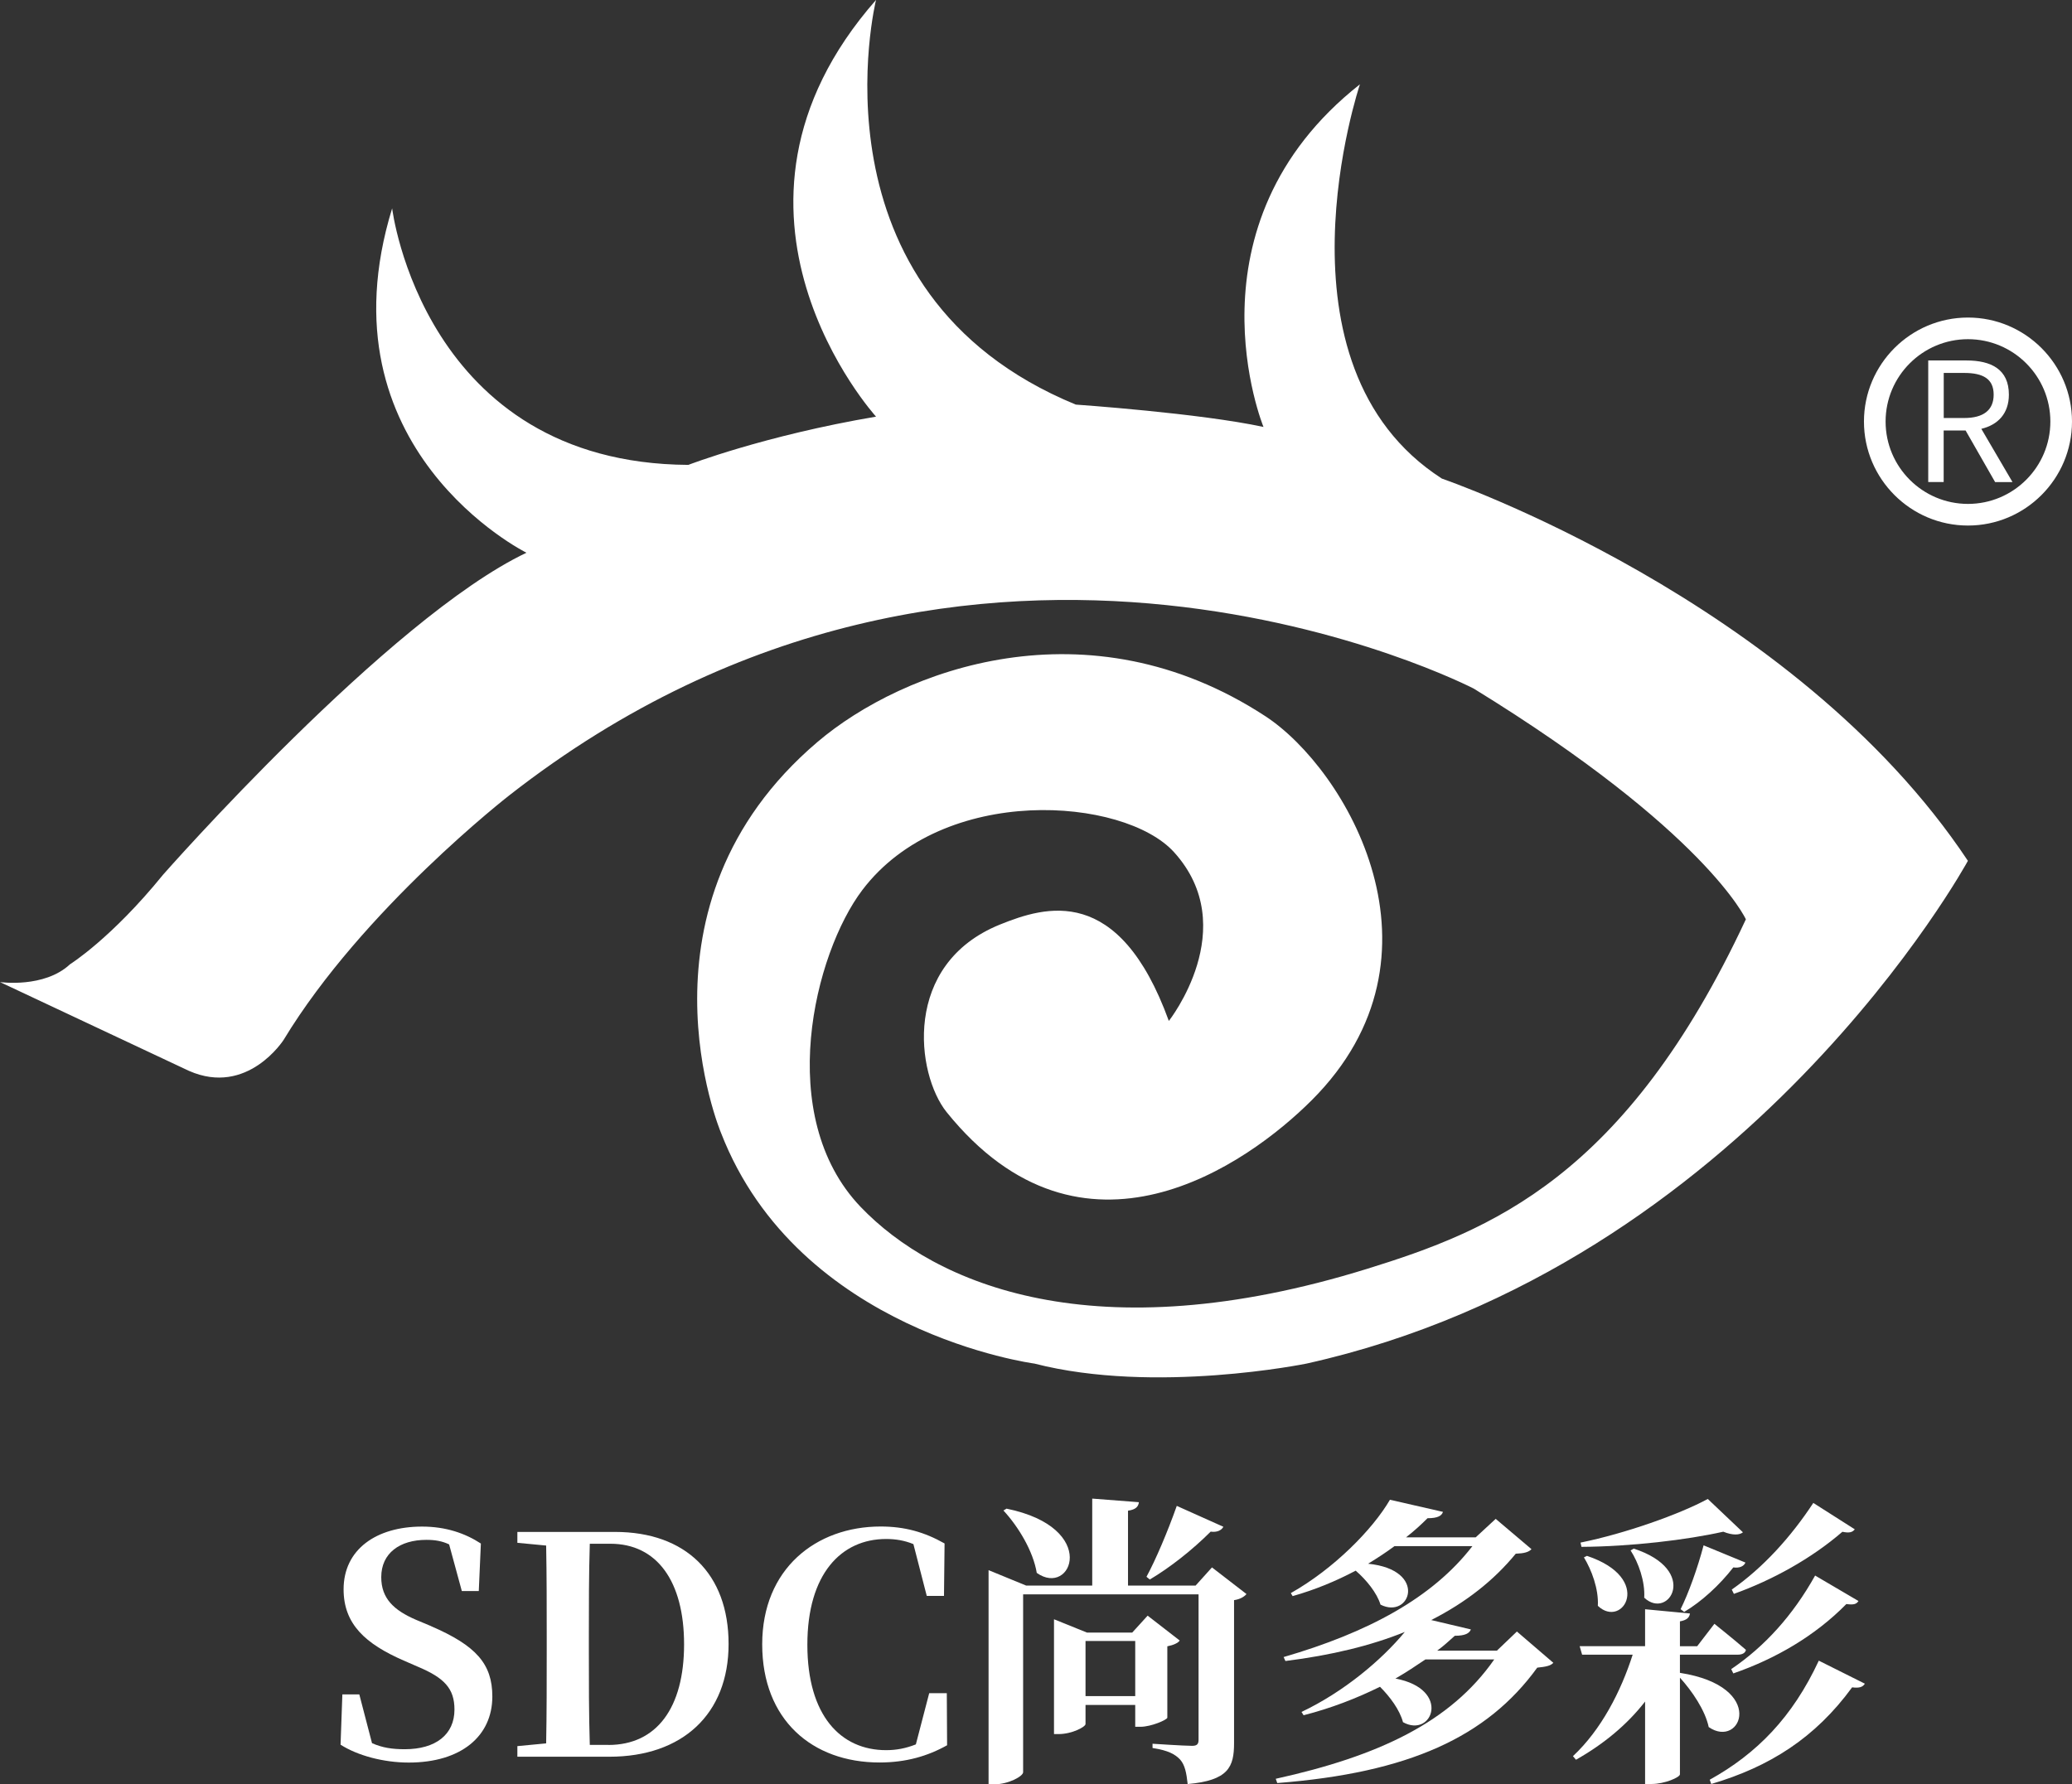
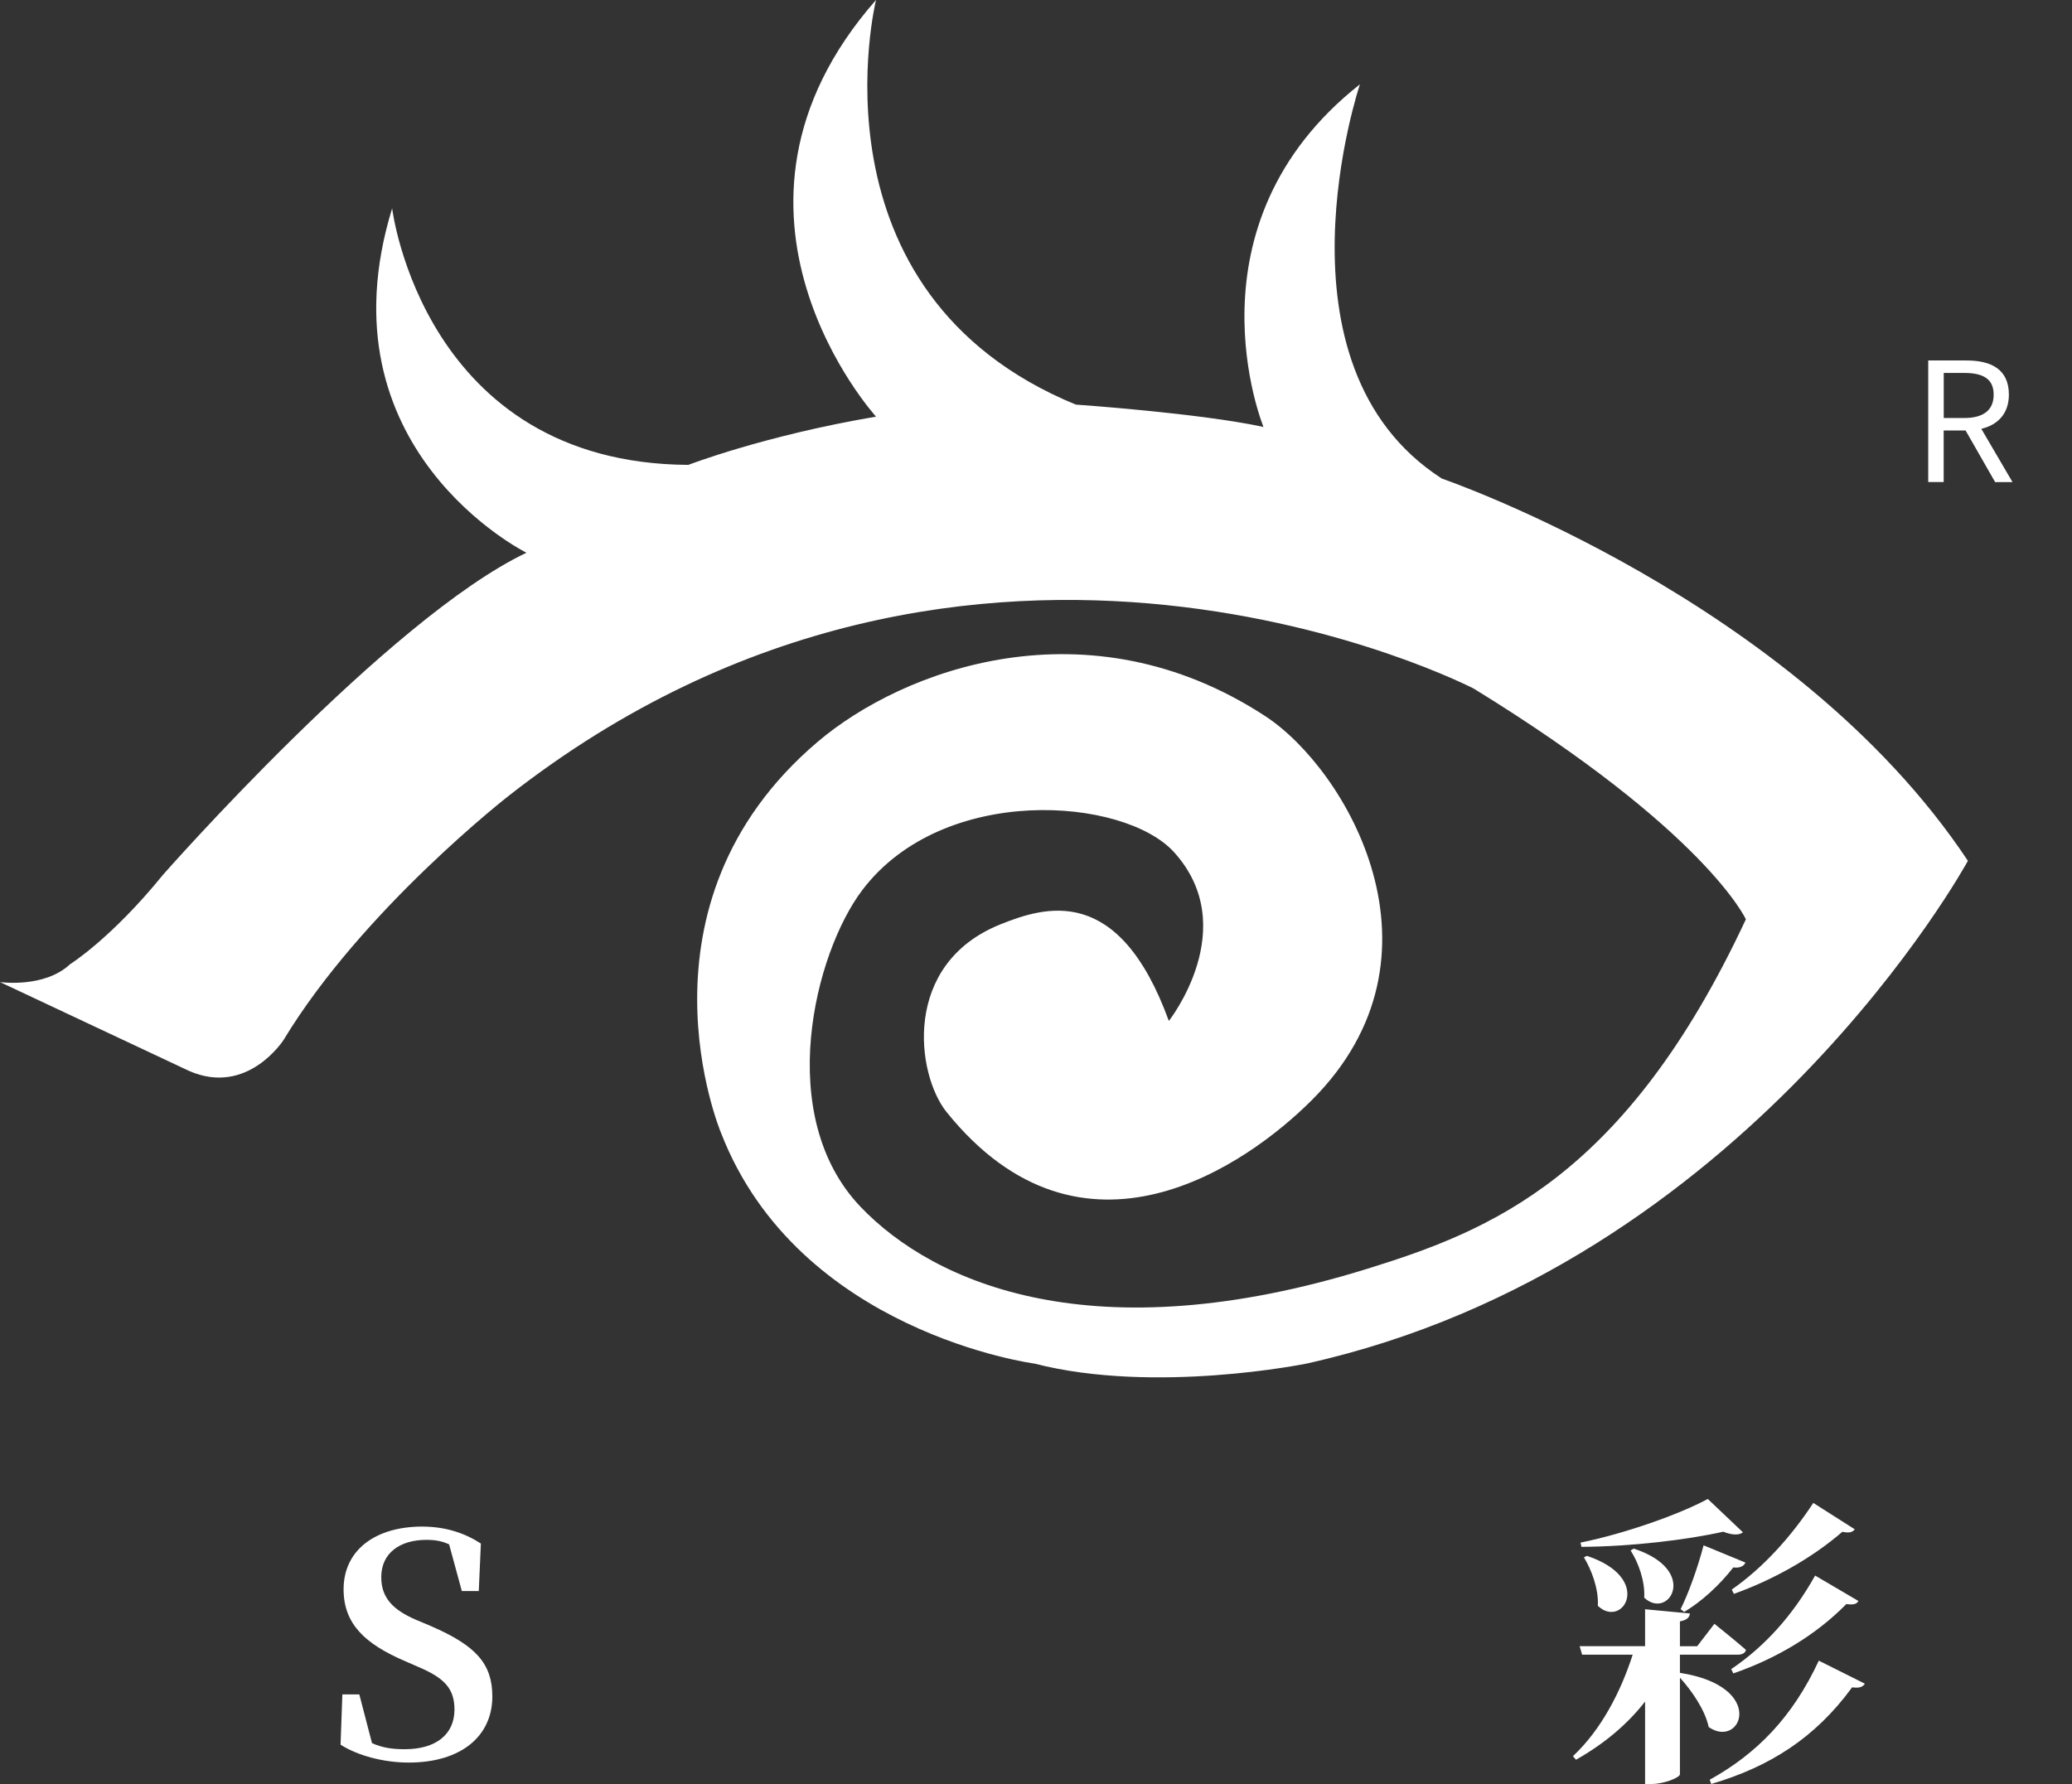
<svg xmlns="http://www.w3.org/2000/svg" id="_图层_2" data-name="图层 2" viewBox="0 0 287.23 247.41">
  <rect x="0" y="0" width="287.23" height="247.41" fill="#333333" stroke="none" />
  <defs>
    <style>
      .cls-1 {
        fill: #fff;
      }
    </style>
  </defs>
  <g id="_图层_1-2" data-name="图层 1">
    <g>
      <path class="cls-1" d="M59.76,225.48c6.22,2.69,8.49,5.21,8.49,9.75,0,5.5-4.33,9.16-11.59,9.16-3.49,0-7.1-.97-9.45-2.48l.25-6.97h2.35l1.76,6.76c1.43.63,2.77.84,4.54.84,4.28,0,6.89-2.02,6.89-5.5,0-2.94-1.43-4.41-5.12-5.96l-1.93-.84c-5.29-2.31-8.32-5.04-8.32-9.87,0-5.54,4.54-8.7,10.88-8.7,3.28,0,5.96.92,8.15,2.35l-.29,6.59h-2.35l-1.76-6.47c-.97-.46-1.93-.63-3.15-.63-3.7,0-6.26,1.85-6.26,5.17,0,2.94,1.72,4.58,4.83,5.92l2.1.88Z" />
-       <path class="cls-1" d="M85.25,212.41c9.79,0,15.75,5.8,15.75,15.54s-6.43,15.63-16.51,15.63h-12.77v-1.47l3.99-.38c.08-4.16.08-8.49.08-13.23v-1.39c0-4.33,0-8.57-.08-12.81l-3.99-.38v-1.51h13.53ZM84.33,241.95c6.72,0,10.5-5.17,10.5-13.95s-3.78-13.95-10.21-13.95h-2.86c-.13,4.24-.13,8.61-.13,13.06v1.39c0,4.79,0,9.16.13,13.44h2.56Z" />
-       <path class="cls-1" d="M131.29,241.99c-2.69,1.51-5.71,2.39-9.37,2.39-9.33,0-16.26-5.92-16.26-16.38s7.44-16.34,16.42-16.34c3.32,0,6.05.76,8.86,2.35l-.08,7.27h-2.39l-1.85-7.18c-1.22-.5-2.44-.71-3.78-.71-6.22,0-10.92,4.83-10.92,14.66s4.62,14.62,10.92,14.62c1.43,0,2.73-.25,4.12-.8l1.85-7.1h2.44l.04,7.23Z" />
-       <path class="cls-1" d="M172.79,221.03c-.29.34-.84.71-1.72.84v19.83c0,3.28-.76,5.17-6.43,5.67-.17-1.55-.38-2.65-1.05-3.4-.67-.71-1.6-1.26-3.82-1.6v-.59s4.37.29,5.5.29c.71,0,.88-.29.88-.84v-20.16h-24.32v24.66c0,.55-2.02,1.68-4.03,1.68h-.76v-29.7l5.21,2.14h9.16v-12.06l6.47.5c-.08.59-.38,1.01-1.51,1.18v10.38h9.37l2.27-2.52,4.79,3.7ZM139.52,209.18c12.98,2.65,9.03,12.35,4.2,8.91-.5-3.03-2.56-6.43-4.62-8.65l.42-.25ZM161.82,238.17c-.04.29-2.23,1.26-3.74,1.26h-.71v-3.03h-6.89v2.65c0,.38-1.85,1.39-3.74,1.39h-.63v-15.92l4.58,1.85h6.26l2.14-2.35,4.45,3.45c-.25.34-.84.63-1.72.8v9.91ZM157.37,235.18v-7.65h-6.89v7.65h6.89ZM169.59,211.7c-.25.46-.84.8-1.76.67-2.56,2.56-5.67,5-8.44,6.64l-.46-.38c1.26-2.31,2.94-6.26,4.2-9.83l6.47,2.9Z" />
-       <path class="cls-1" d="M215.33,230.56c-.38.42-1.05.55-2.23.67-6.97,9.62-17.81,14.58-36.04,16l-.21-.59c14.28-3.15,24.24-7.86,30.29-16.55h-9.54c-1.3.88-2.69,1.81-4.16,2.65,7.81,1.47,5.12,8.32,1.05,6.05-.46-1.72-1.81-3.53-3.19-4.91-3.23,1.6-6.8,2.98-10.59,3.95l-.29-.46c5.84-2.77,11.09-7.18,14.32-11.09-4.66,1.89-10.17,3.23-16.55,4.03l-.25-.55c11.68-3.4,20.63-8.19,26.17-15.38h-10.8c-1.13.84-2.35,1.64-3.66,2.44,8.36.84,5.84,7.77,1.72,5.67-.5-1.64-1.97-3.44-3.44-4.71-2.69,1.43-5.63,2.65-8.74,3.53l-.25-.42c5.96-3.36,11.34-8.82,13.74-12.94l7.35,1.68c-.17.54-.71.88-2.14.88-.88.88-1.85,1.77-2.98,2.65h9.66l2.77-2.56,4.96,4.2c-.38.42-1.05.59-2.18.63-3.07,3.74-6.93,6.76-11.72,9.2l5.5,1.3c-.21.54-.8.88-2.23.88-.76.67-1.51,1.39-2.44,2.06h8.28l2.77-2.65,5.04,4.33Z" />
      <path class="cls-1" d="M232.88,231.95c12.14,1.89,8.49,10.63,3.99,7.52-.5-2.35-2.31-5-3.99-6.85v13.4c0,.42-2.14,1.34-3.91,1.34h-.92v-11.43c-2.48,3.19-5.71,5.88-9.58,8.07l-.42-.5c3.91-3.65,6.64-8.95,8.28-14.07h-7.01l-.34-1.18h9.07v-5.12l6.22.59c-.08.55-.42.92-1.39,1.09v3.45h2.39l2.39-3.11s2.73,2.18,4.37,3.61c-.08.46-.55.67-1.13.67h-8.02v2.52ZM241.62,212.46c-.46.38-1.39.46-2.73-.08-5,1.13-12.81,2.06-19.66,2.1l-.13-.59c6.22-1.26,13.78-3.95,17.64-6.05l4.87,4.62ZM219.99,215.73c9.33,3.11,4.96,10.21,1.51,6.93.13-2.35-.88-5-1.93-6.72l.42-.21ZM226.46,214.72c9.2,2.98,4.87,10,1.47,6.81.13-2.27-.8-4.87-1.89-6.55l.42-.25ZM232.97,223.13c1.09-2.19,2.35-5.67,3.19-8.86l5.8,2.39c-.21.5-.8.8-1.68.67-1.93,2.48-4.41,4.75-6.81,6.17l-.5-.38ZM258.51,233.46c-.29.46-.76.63-1.76.5-5.12,7.01-11.43,11.01-19.53,13.4l-.21-.59c6.51-3.61,11.47-8.65,15.12-16.51l6.38,3.19ZM239.98,231.44c4.66-3.15,8.57-7.48,11.64-12.98l6.01,3.53c-.29.46-.71.55-1.68.42-4.33,4.41-9.83,7.6-15.67,9.62l-.29-.59ZM240.07,220.4c4.33-3.03,8.15-7.23,11.3-12.01l5.75,3.66c-.34.42-.76.54-1.72.34-4.28,3.7-9.66,6.68-15.04,8.61l-.29-.59Z" />
    </g>
    <path class="cls-1" d="M0,136.17s6.13.88,9.71-2.47c0,0,5.73-3.58,12.89-12.41,0,0,31.28-35.57,50.38-44.65,0,0-28.89-14.33-18.62-47.75,0,0,4.3,35.34,41.06,35.57,0,0,10.5-4.06,26.02-6.69,0,0-25.79-28.41,0-57.78,0,0-10.03,40.59,27.69,56.11,0,0,17.19,1.19,26.02,3.1,0,0-11.46-27.93,13.37-47.51,0,0-13.1,38.92,11.36,54.67,0,0,48.81,16.71,72.92,53,0,0-30.56,56.11-91.68,69.71,0,0-21.01,4.3-37.72,0,0,0-32.71-4.3-43.45-31.99,0,0-13.27-31.54,13.37-54.2,11.84-10.07,37.47-19.66,62.08-3.58,11.22,7.33,26.5,33.19,6.45,53.24-8.95,8.95-31.75,25.07-50.62,1.67-4.24-5.27-6.21-20.53,7.4-26.02,6.25-2.52,16.47-5.73,23.4,13.37,0,0,10.21-12.92.72-23.4-6.92-7.64-31.99-9.55-43.21,5.25-6.63,8.75-12.28,31.33-.24,43.93,10.27,10.74,32.47,20.29,70.19,8.6,17.07-5.29,35.81-12.65,52.53-48.47,0,0-5.49-12.18-37.72-31.99,0,0-69-35.81-133.7,14.8,0,0-20.29,15.76-31.28,33.9,0,0-5.01,7.88-13.13,4.3L0,136.17Z" />
    <g>
-       <path class="cls-1" d="M272.81,72.87c-7.95,0-14.42-6.47-14.42-14.42s6.47-14.42,14.42-14.42,14.42,6.47,14.42,14.42-6.47,14.42-14.42,14.42ZM272.81,47.03c-6.29,0-11.42,5.12-11.42,11.42s5.12,11.42,11.42,11.42,11.42-5.12,11.42-11.42-5.12-11.42-11.42-11.42Z" />
      <path class="cls-1" d="M276.57,66.84l-4.09-7.15h-3.04v7.15h-2.14v-16.86h5.29c3.43,0,5.89,1.22,5.89,4.74,0,2.62-1.52,4.19-3.82,4.74l4.32,7.38h-2.41ZM269.45,57.96h2.83c2.64,0,4.09-1.06,4.09-3.24s-1.45-3.01-4.09-3.01h-2.83v6.25Z" />
    </g>
  </g>
</svg>